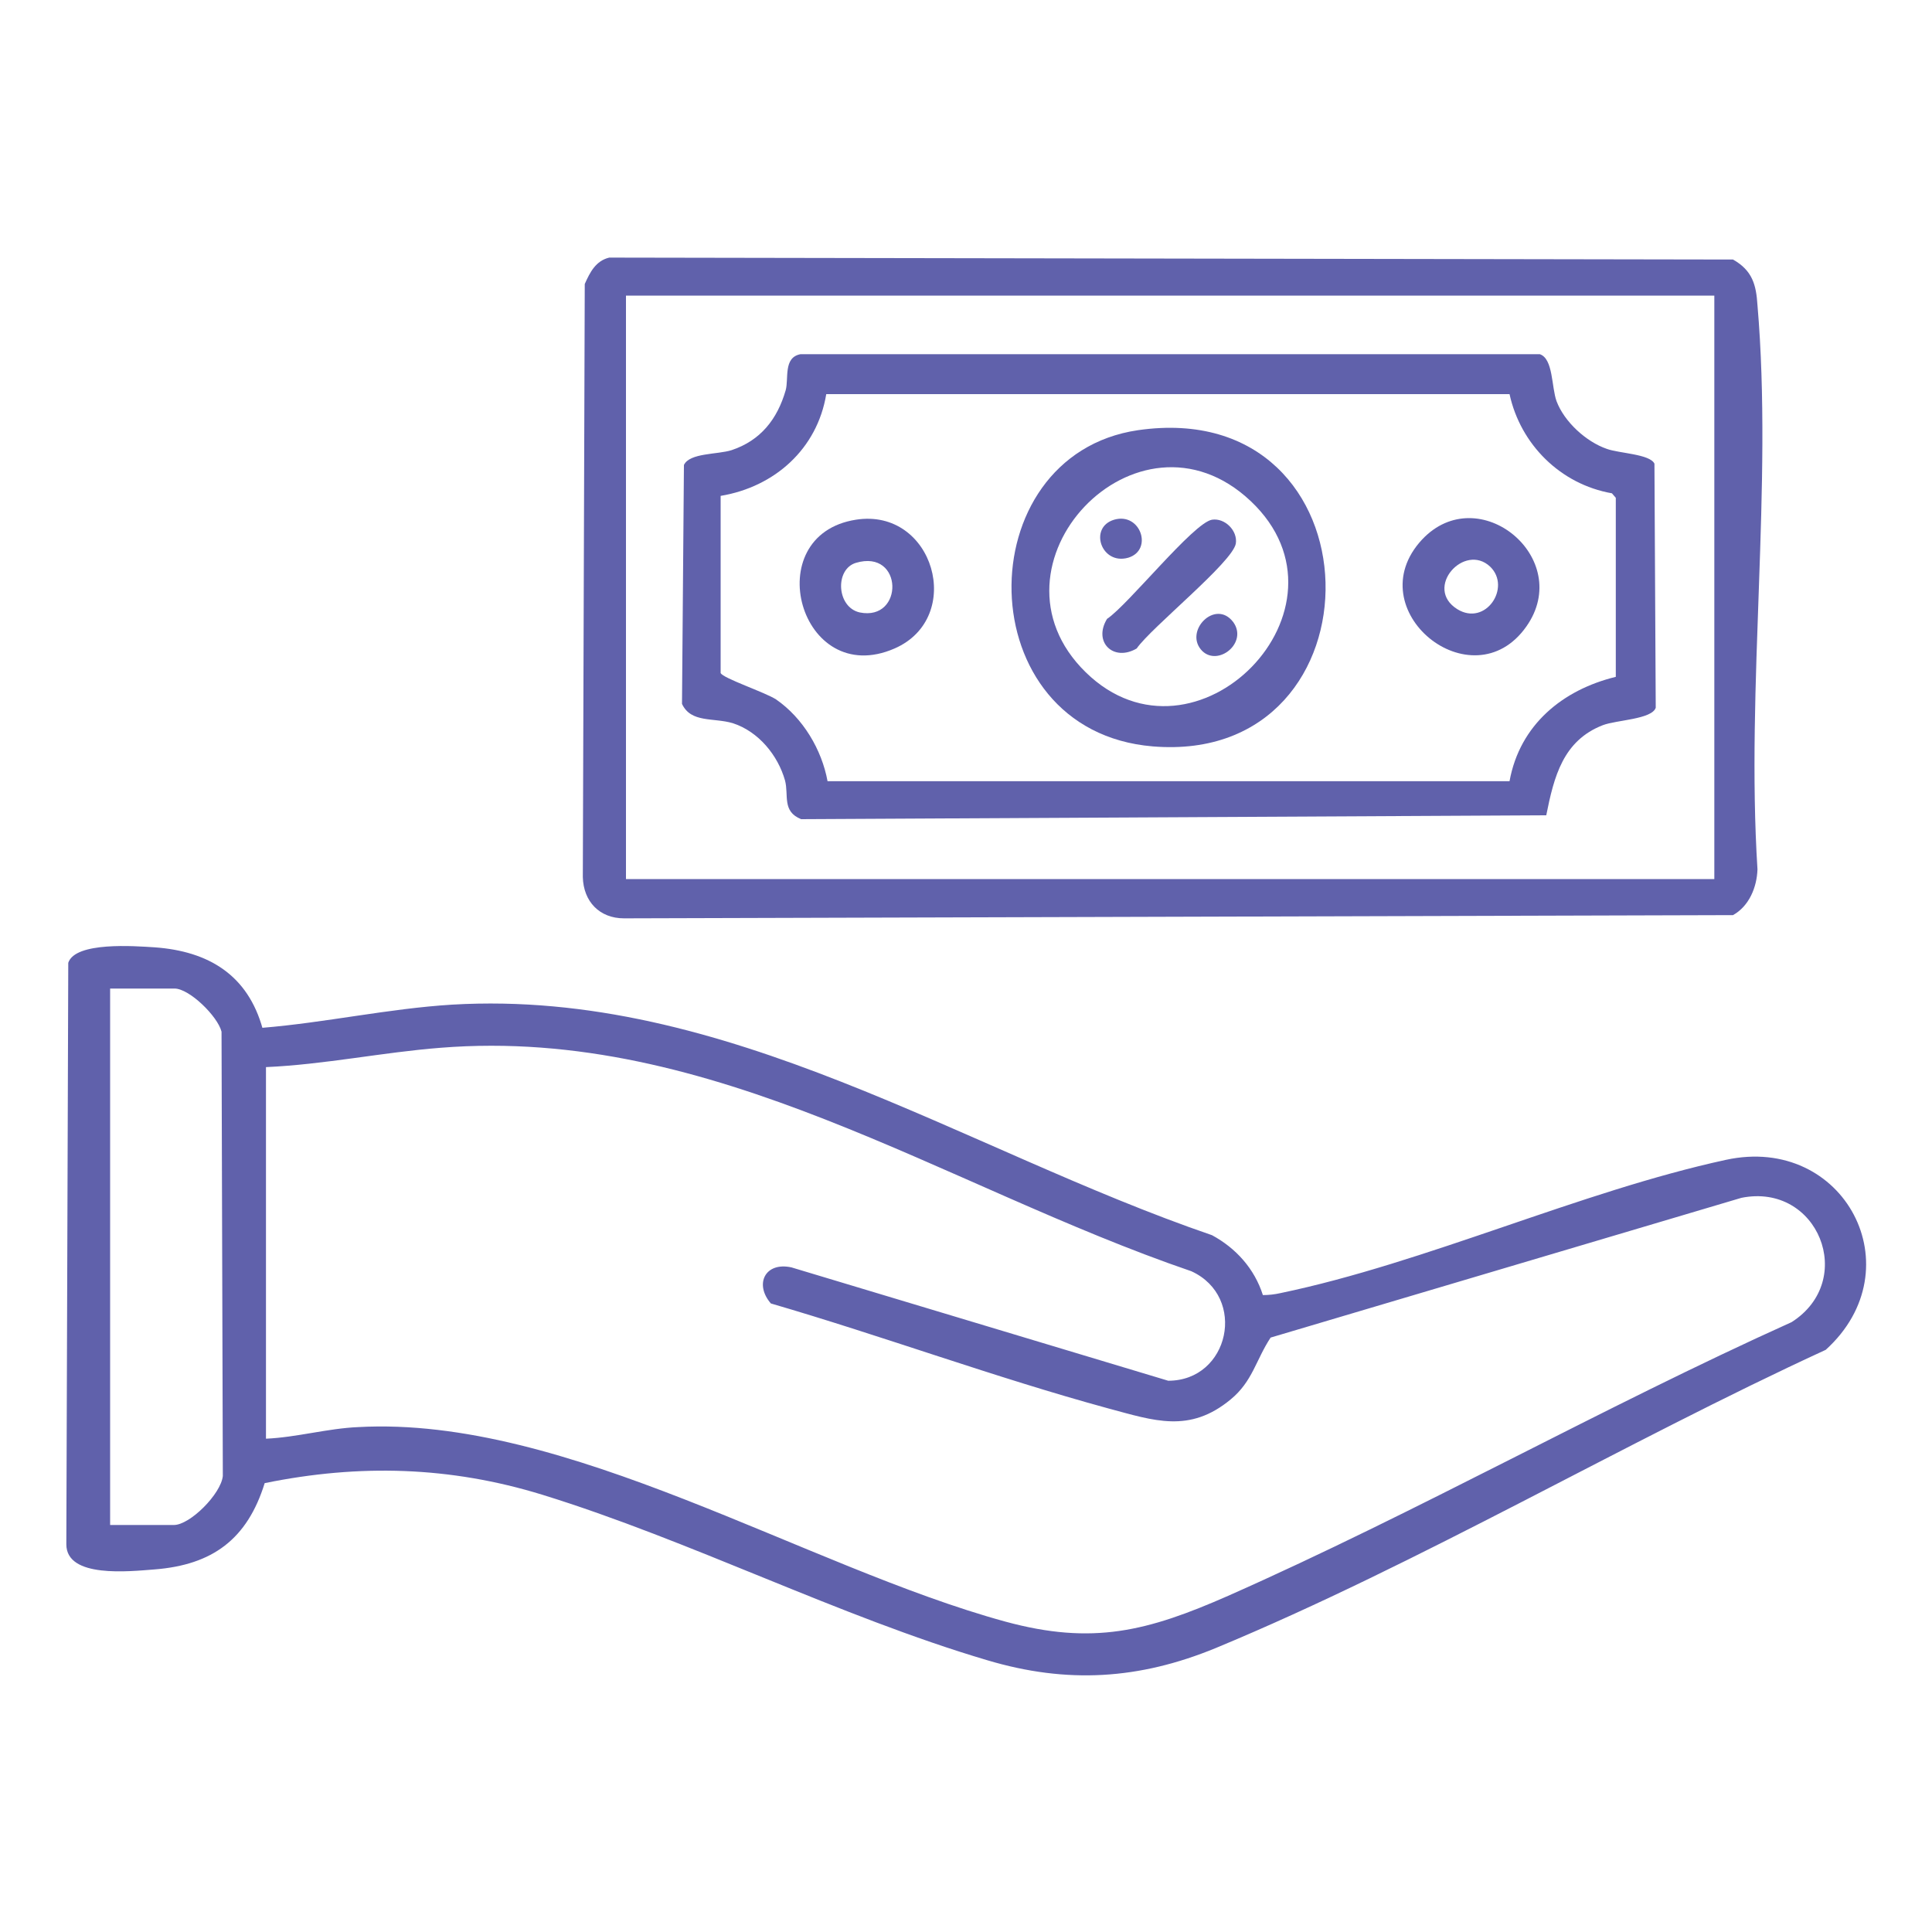
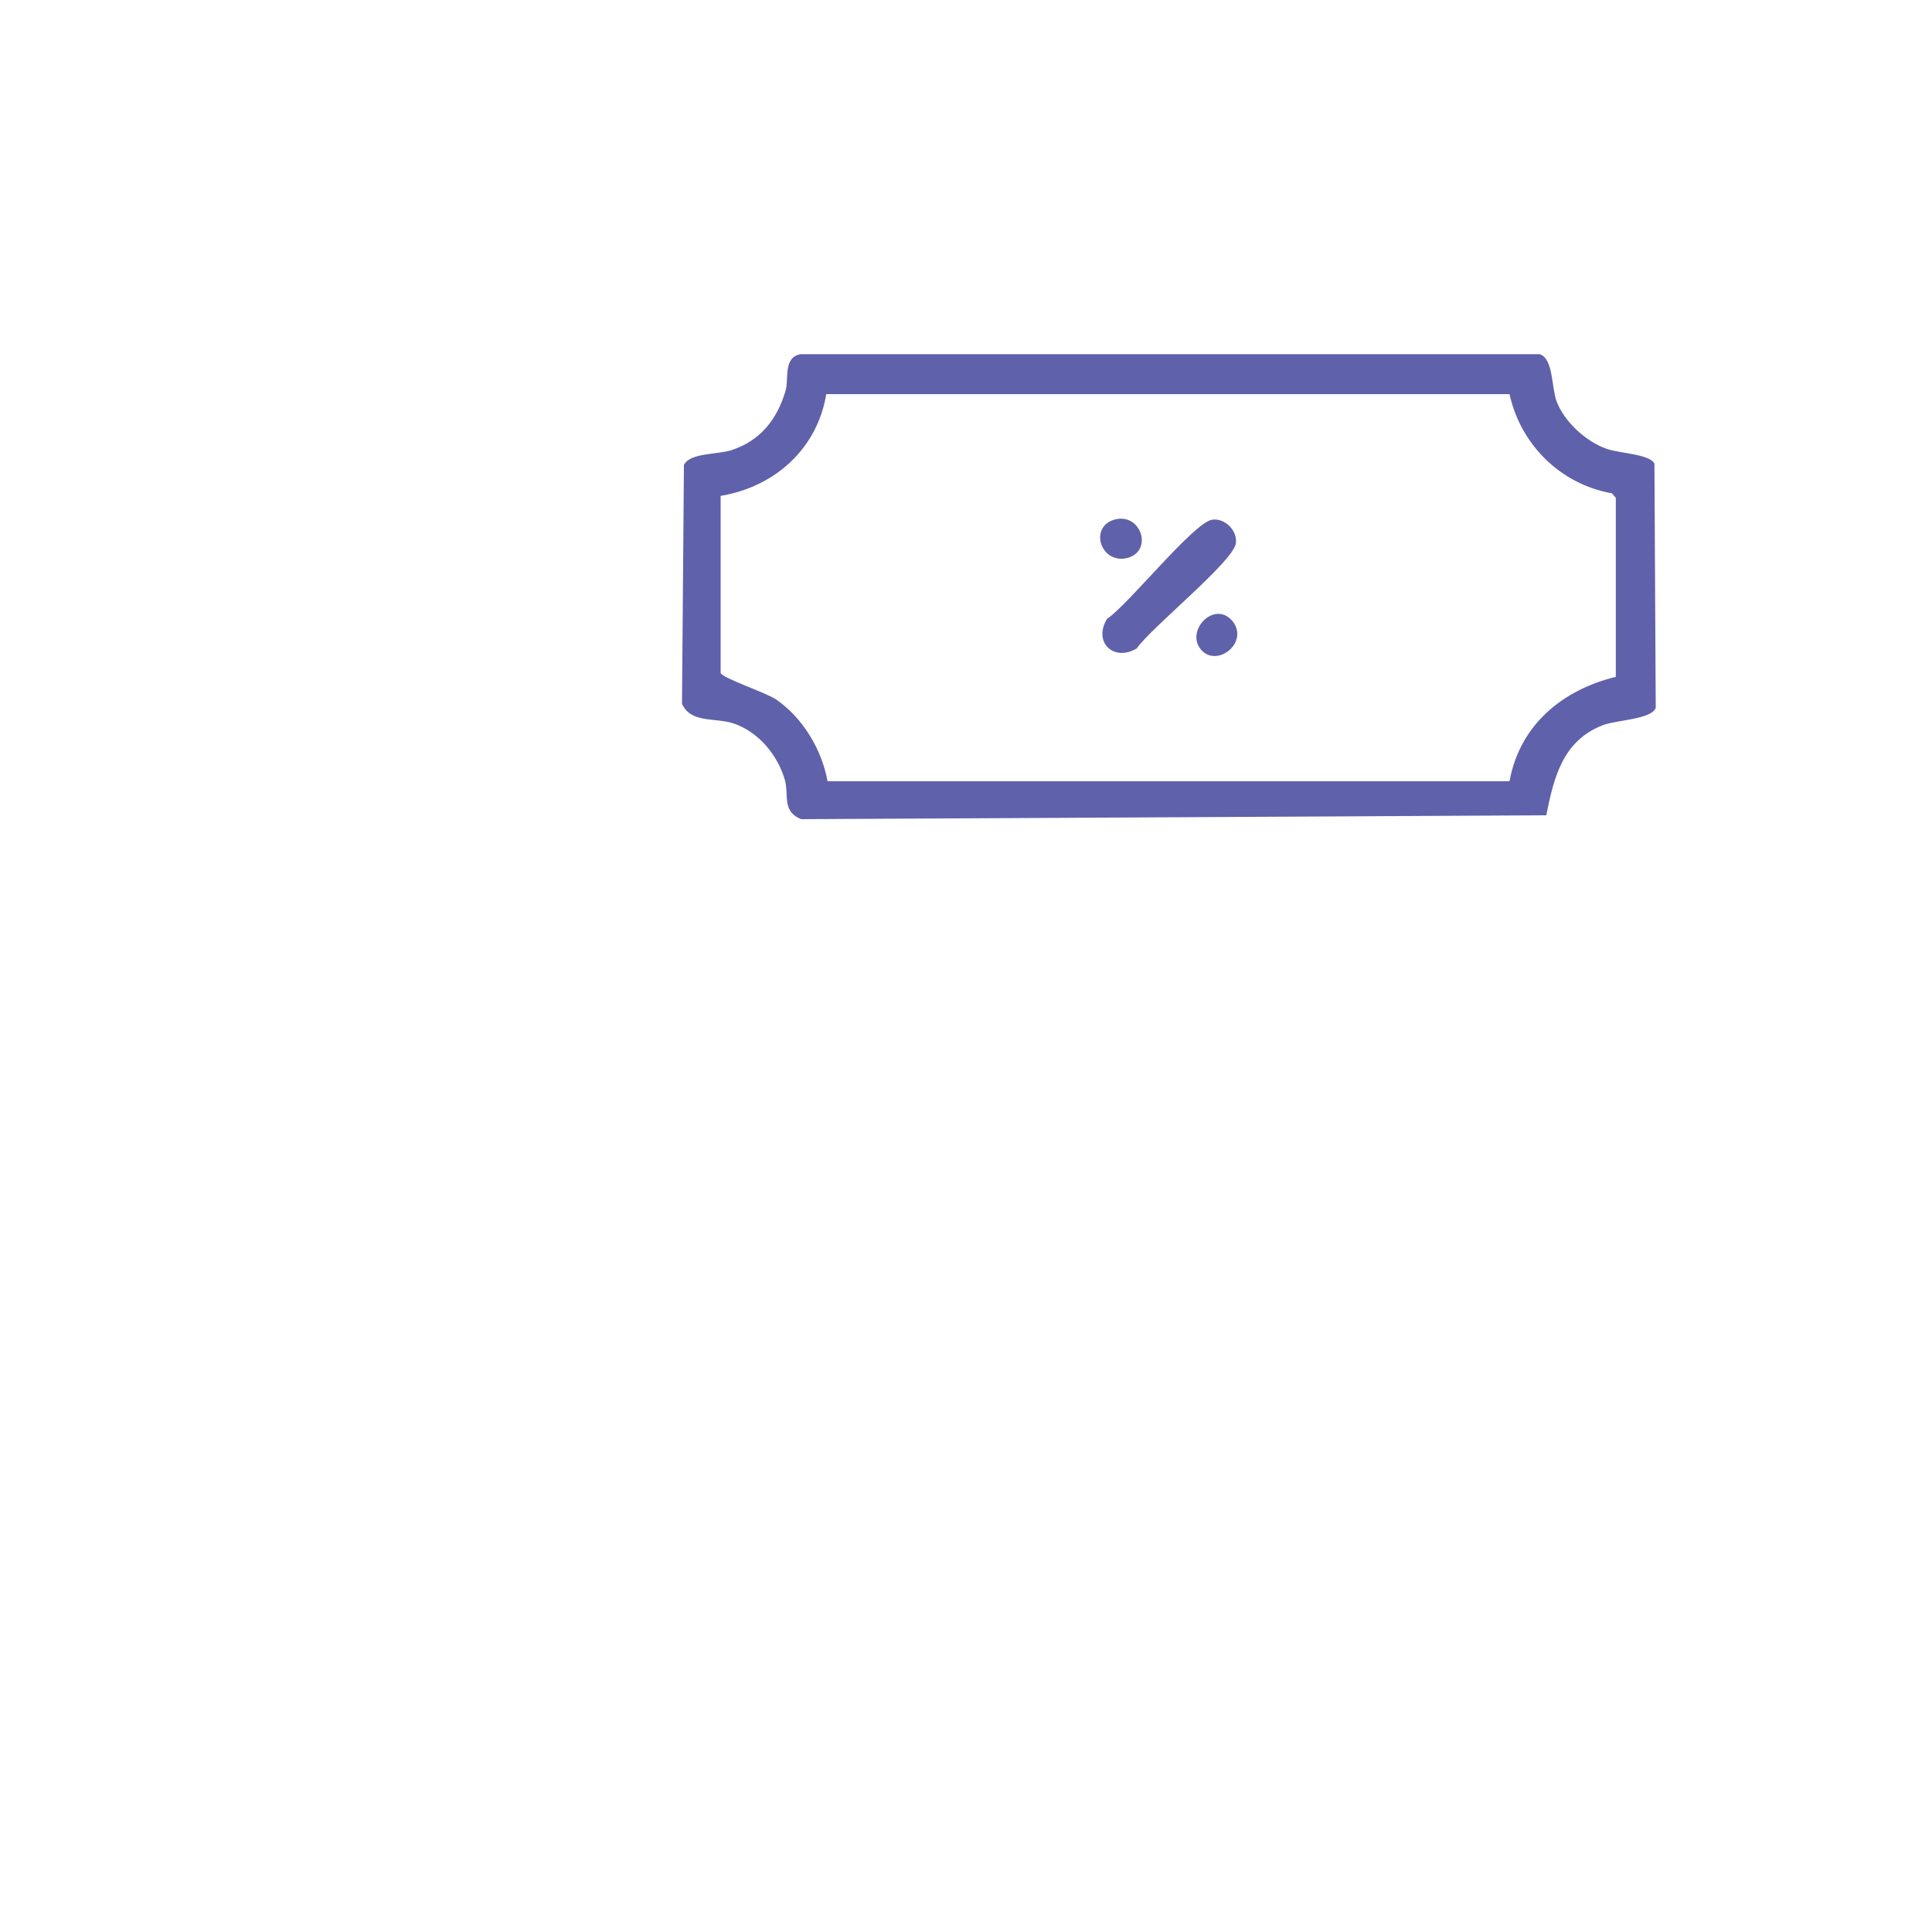
<svg xmlns="http://www.w3.org/2000/svg" id="Layer_1" data-name="Layer 1" viewBox="0 0 30 30">
  <defs>
    <style>
      .cls-1 {
        fill: #6061ab;
      }
    </style>
  </defs>
-   <path class="cls-1" d="M4.07,15.96c.98-.08,1.97-.3,2.95-.36,4.26-.25,7.92,2.25,11.8,3.58.37.2.66.52.79.93.09,0,.18-.01.27-.03,2.26-.47,4.66-1.58,6.92-2.07,1.84-.4,2.94,1.69,1.55,2.95-3.13,1.44-6.29,3.31-9.47,4.63-1.19.49-2.31.56-3.55.19-2.3-.68-4.61-1.86-6.91-2.57-1.43-.44-2.84-.48-4.31-.18-.27.87-.81,1.27-1.71,1.34-.39.03-1.37.14-1.37-.39l.03-9.03c.11-.33,1.03-.26,1.34-.24.84.06,1.45.43,1.68,1.27ZM1.7,23.68h1c.25,0,.73-.48.76-.76l-.02-6.9c-.06-.24-.5-.67-.73-.67h-1v8.33ZM4.13,16.57v5.77c.47-.02.96-.16,1.43-.18,3.24-.18,6.94,2.17,10.05,3.02,1.36.37,2.21.15,3.46-.4,2.96-1.31,5.8-2.92,8.75-4.25,1.02-.65.41-2.17-.78-1.93l-7.31,2.17c-.23.35-.28.68-.62.96-.64.53-1.19.33-1.9.14-1.76-.48-3.49-1.12-5.24-1.63-.26-.3-.09-.65.32-.56l5.85,1.76c.95,0,1.23-1.3.36-1.7-3.86-1.32-7.42-3.81-11.66-3.47-.9.07-1.8.26-2.71.3Z" />
-   <path class="cls-1" d="M9.46,4l17.45.03c.3.17.36.39.38.71.24,2.8-.18,5.92,0,8.76-.01.28-.13.57-.38.71l-17.22.05c-.38,0-.63-.26-.64-.64l.03-9.21c.08-.18.17-.36.38-.41ZM26.62,4.59H9.72v9.06h16.9V4.59Z" />
  <path class="cls-1" d="M23.99,12.66l-11.55.06c-.3-.12-.19-.37-.25-.6-.11-.39-.41-.76-.81-.89-.3-.09-.65,0-.79-.3l.03-3.71c.09-.19.52-.16.74-.23.45-.15.71-.48.84-.93.05-.18-.04-.51.23-.56h11.48c.21.07.18.51.26.73.12.32.46.63.78.74.19.07.67.08.74.23l.02,3.79c-.06.18-.61.19-.82.27-.62.24-.76.8-.88,1.4ZM23.45,6.12h-10.62c-.14.85-.8,1.44-1.64,1.58v2.75c.03.08.69.3.86.41.42.29.71.78.8,1.27h10.59c.16-.88.83-1.42,1.65-1.62v-2.78s-.06-.07-.06-.07c-.8-.14-1.42-.76-1.59-1.54Z" />
-   <path class="cls-1" d="M17.67,6.68c3.81-.55,3.88,5.21.23,4.91-2.88-.24-2.89-4.52-.23-4.91ZM19.42,7.78c-1.76-1.66-4.26,1-2.56,2.66s4.32-1,2.56-2.66Z" />
-   <path class="cls-1" d="M13.29,8.07c1.21-.19,1.7,1.52.6,2-1.47.64-2.13-1.76-.6-2ZM13.29,8.74c-.33.1-.3.69.06.77.69.14.68-.99-.06-.77Z" />
-   <path class="cls-1" d="M22.08,8.38c.88-.94,2.37.29,1.62,1.35-.84,1.19-2.63-.26-1.62-1.35ZM23.14,8.8c-.4-.38-1.04.33-.51.66.44.27.84-.34.51-.66Z" />
  <path class="cls-1" d="M18.82,8.07c.2-.03.4.17.37.37-.05.29-1.31,1.3-1.54,1.63-.36.21-.68-.1-.46-.46.33-.22,1.34-1.49,1.63-1.54Z" />
  <path class="cls-1" d="M17.3,8.07c.41-.12.61.47.22.59-.42.12-.62-.47-.22-.59Z" />
  <path class="cls-1" d="M18.67,10.11c-.3-.3.2-.82.48-.45.23.32-.23.69-.48.45Z" />
</svg>